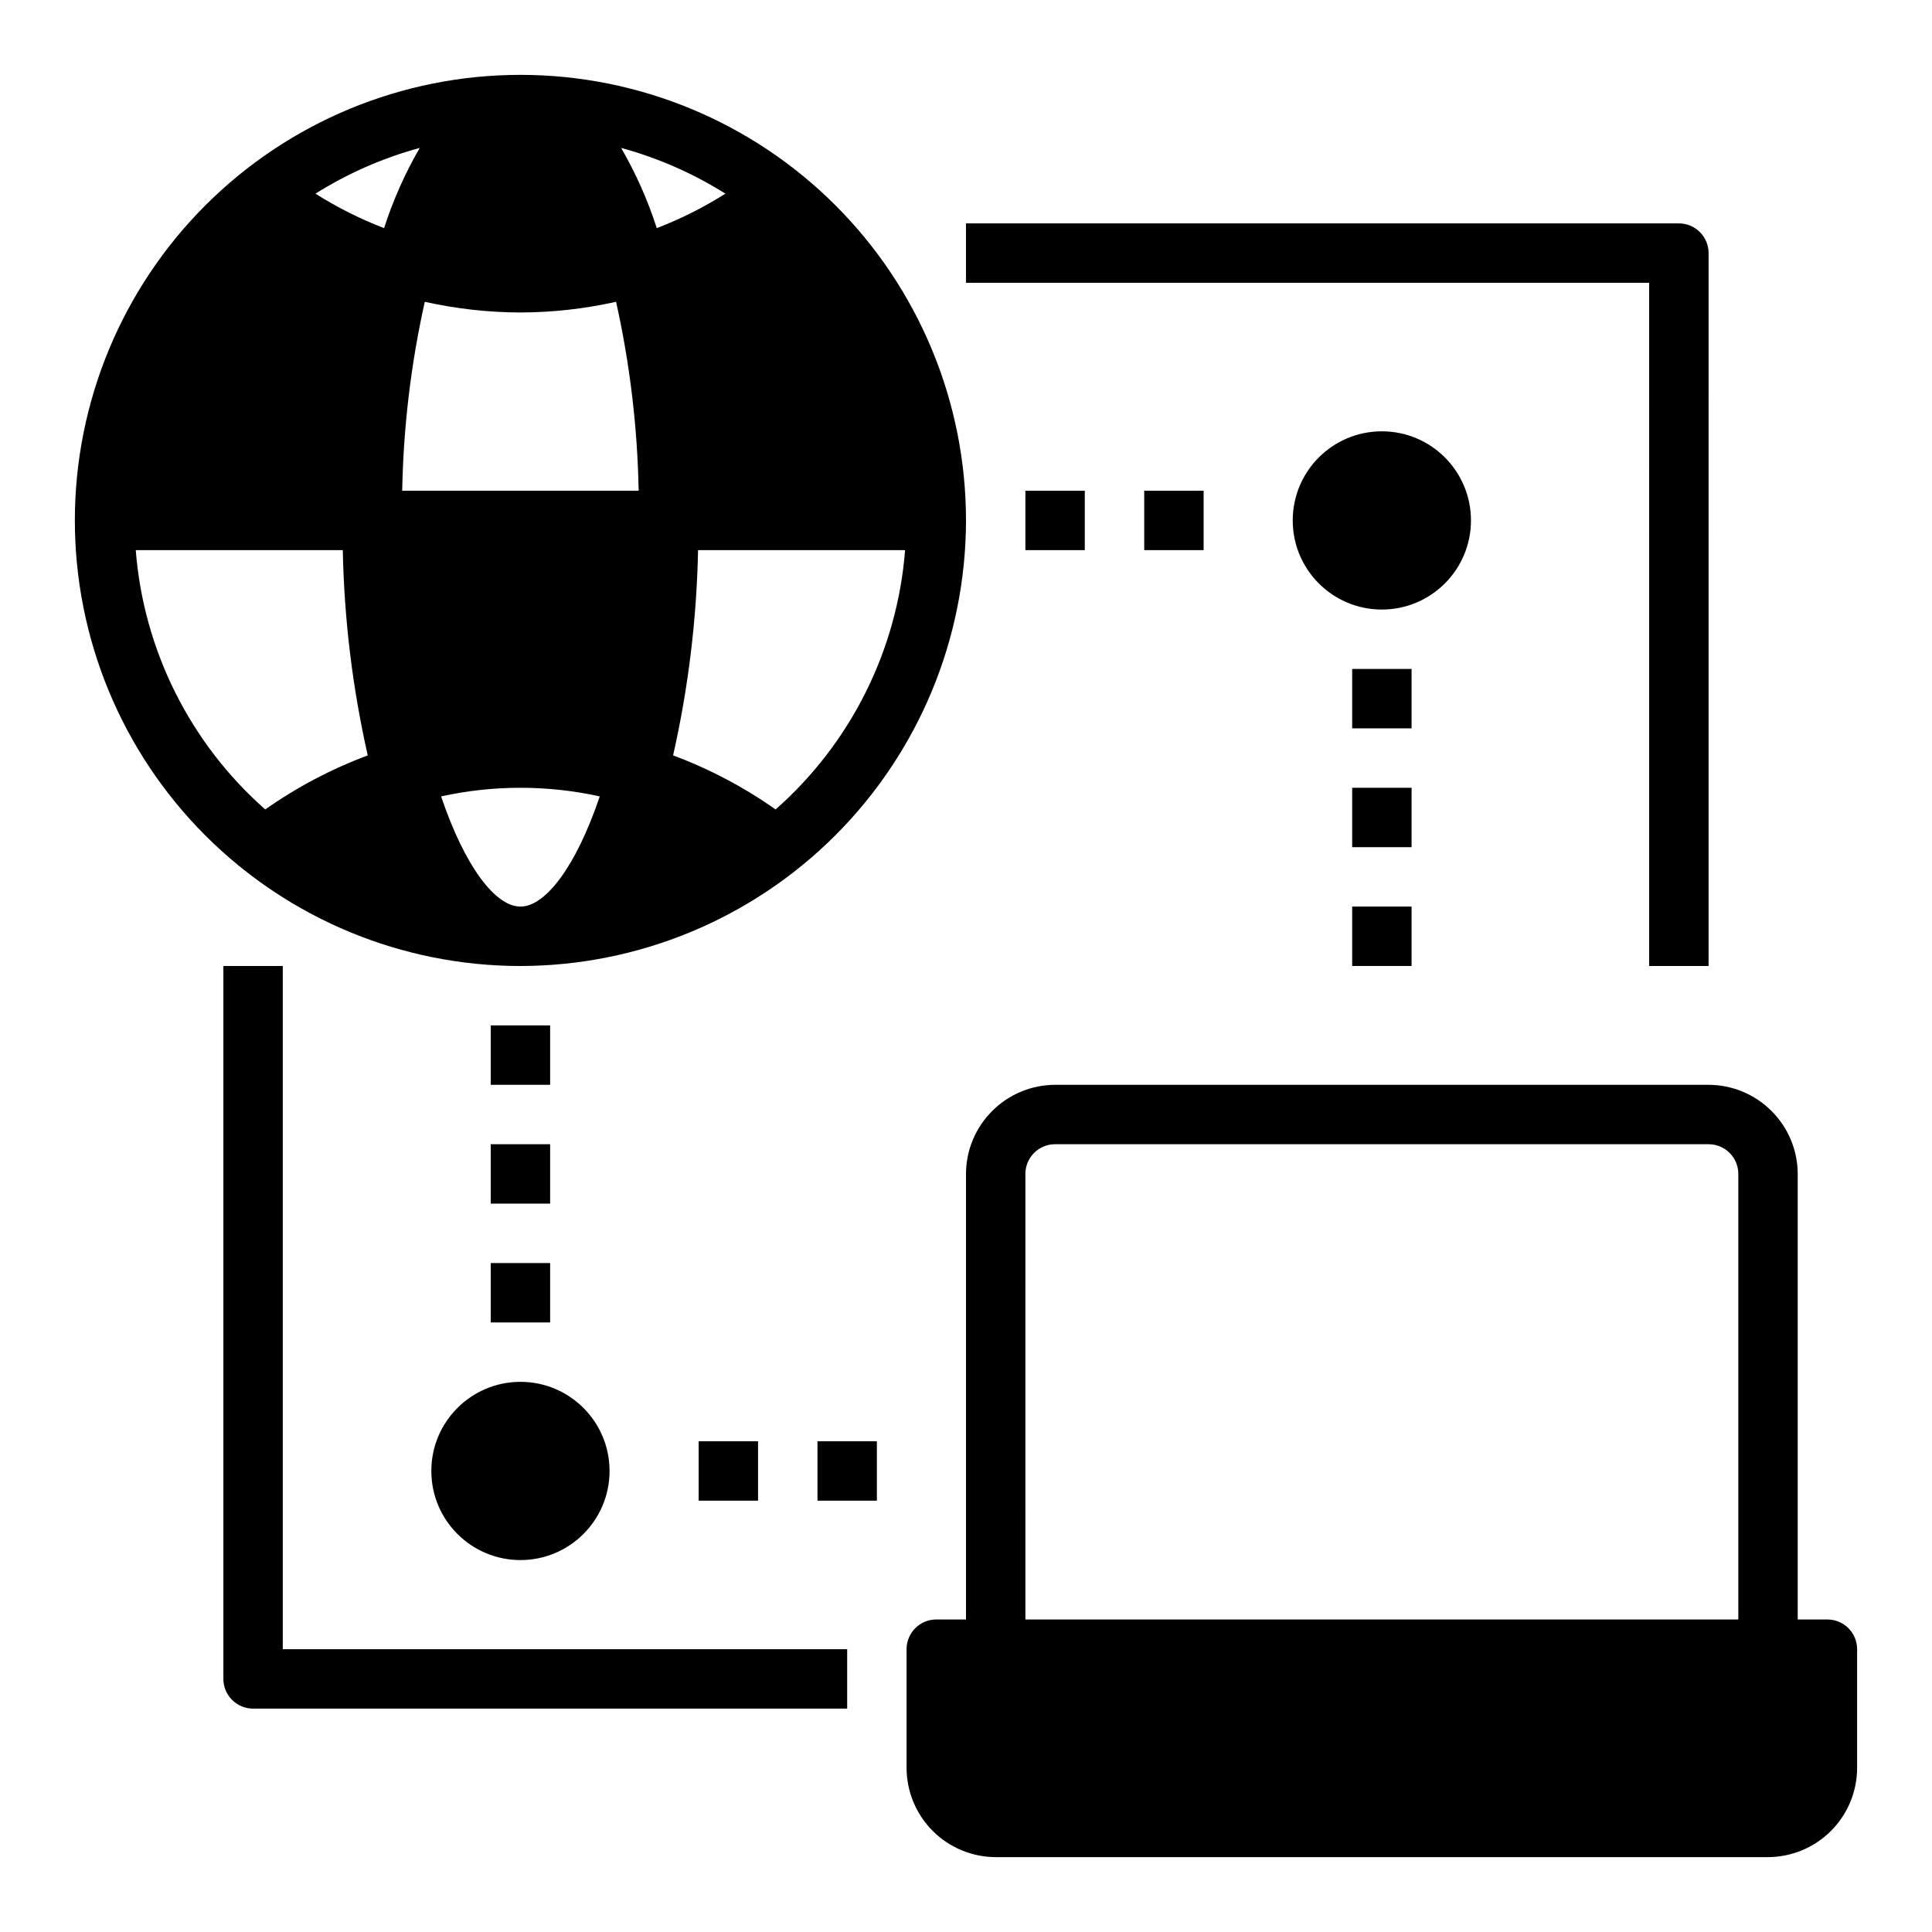
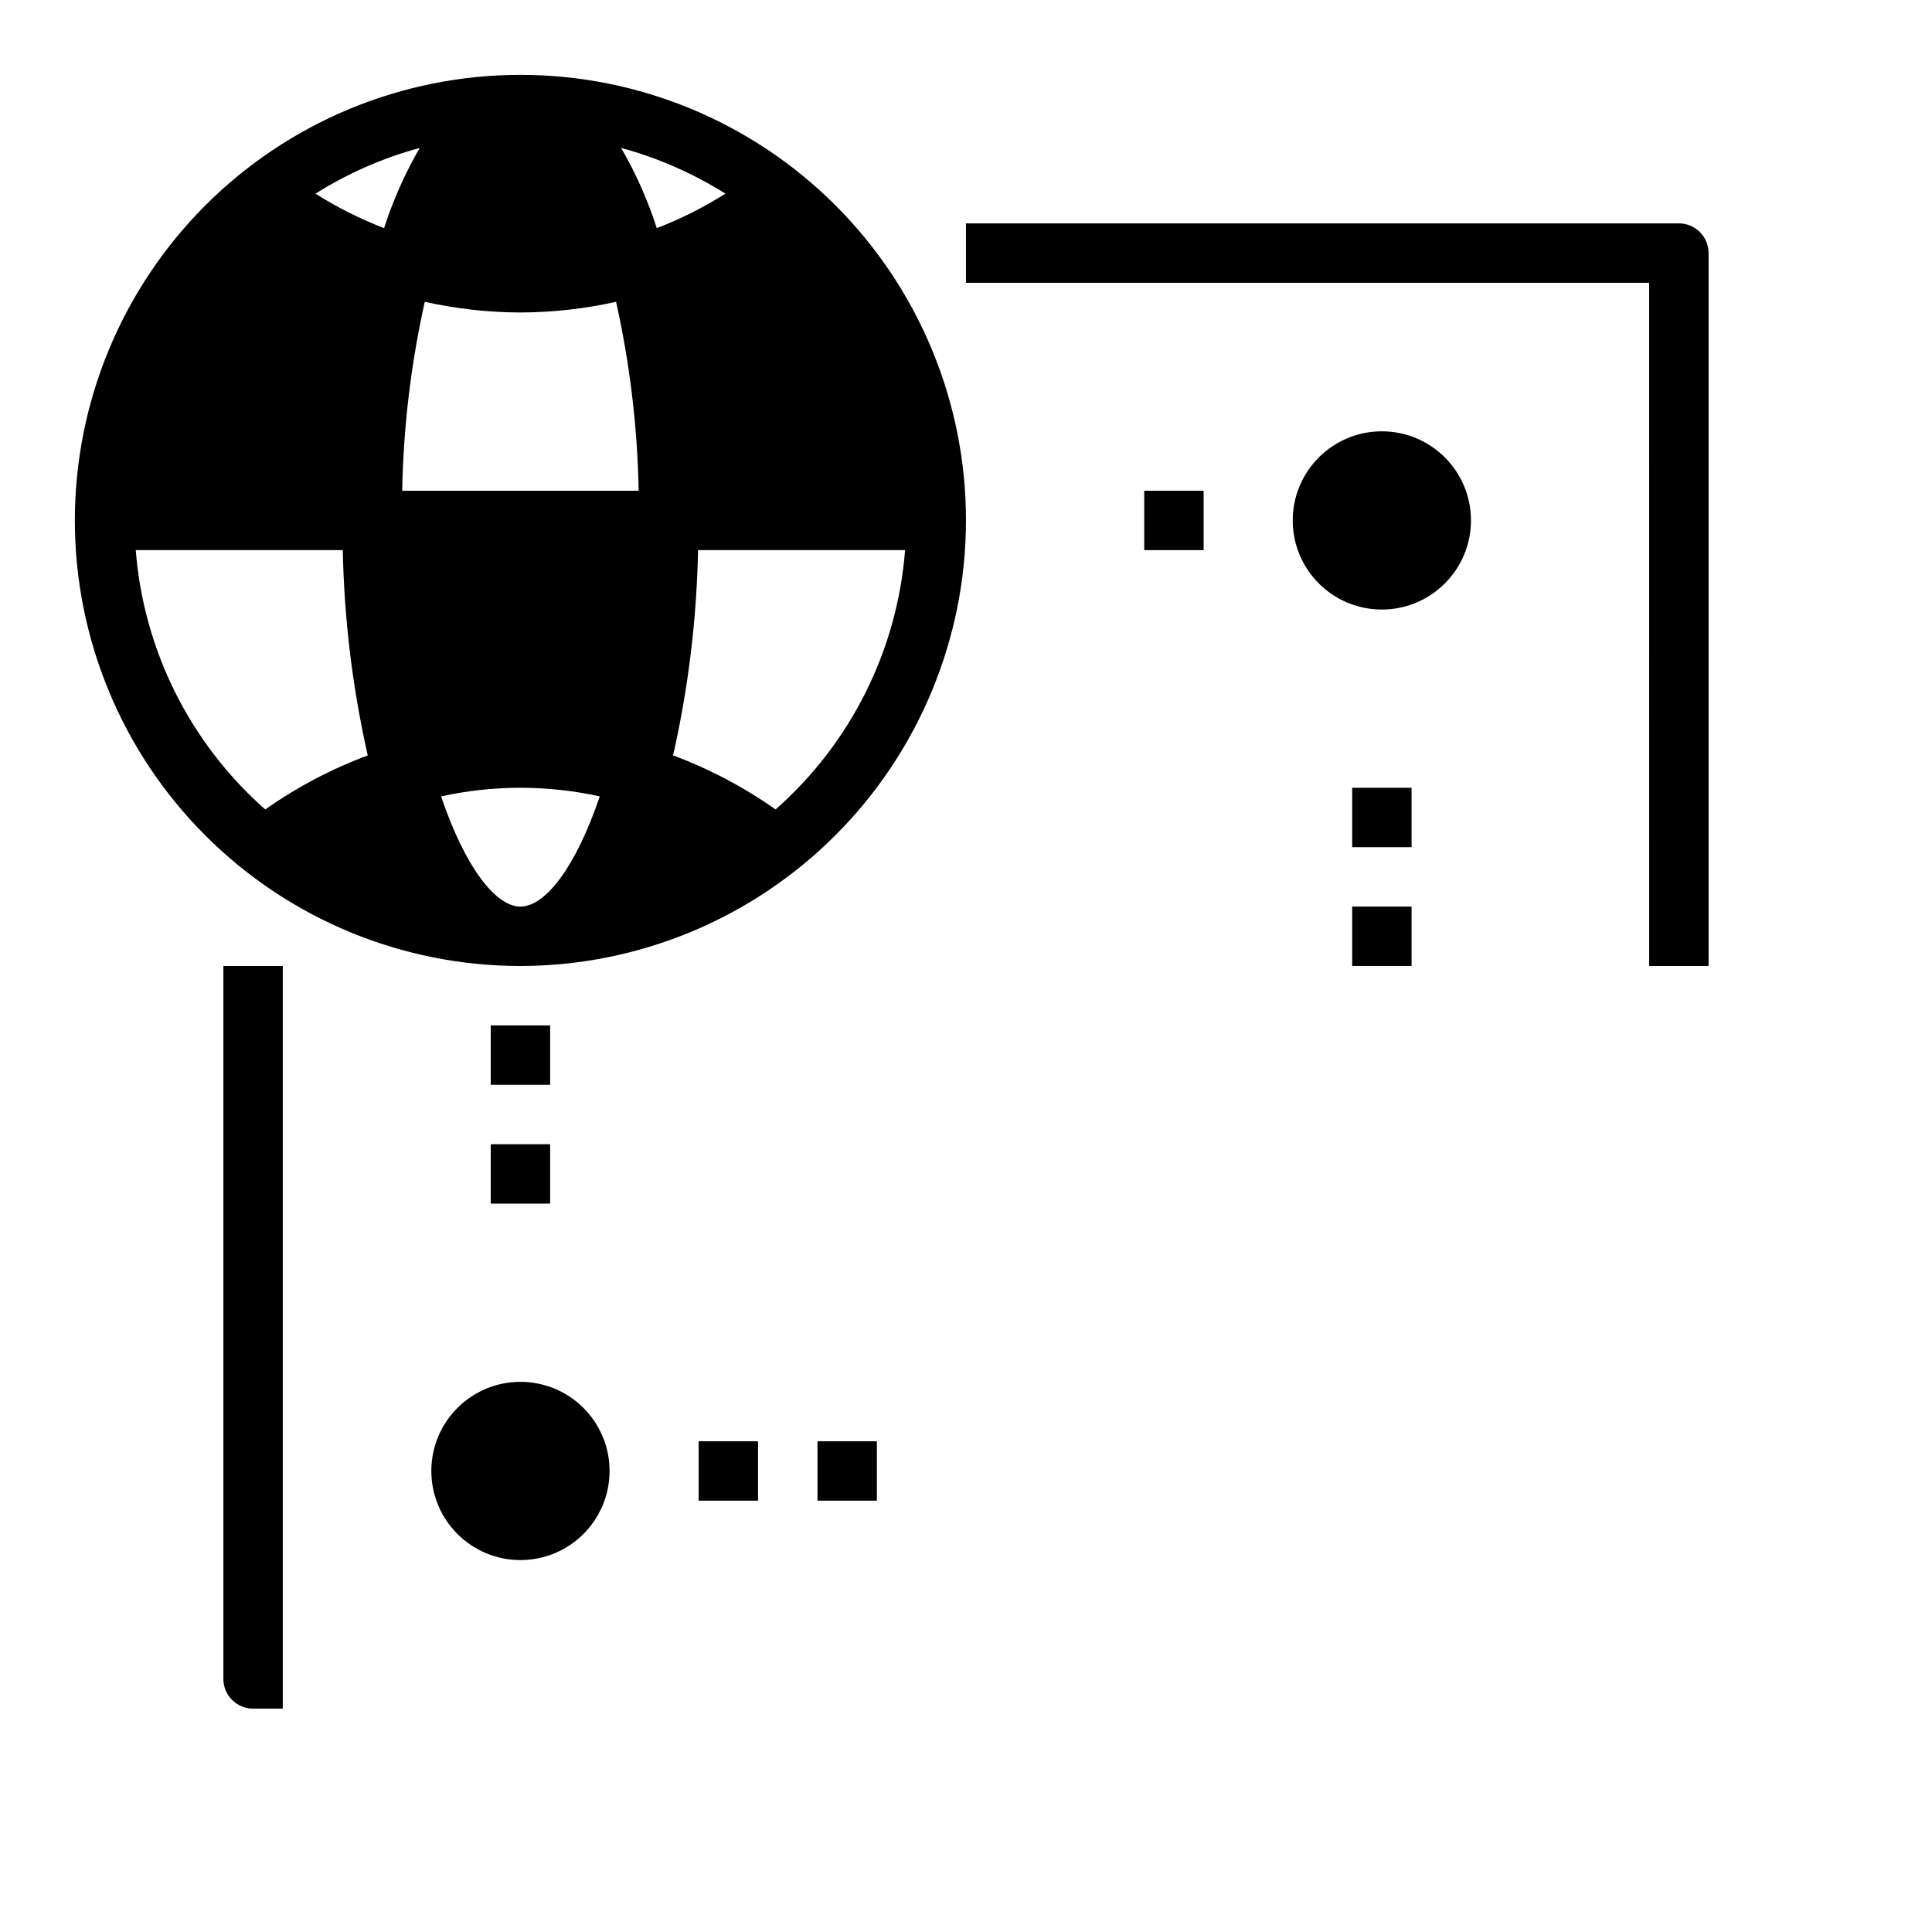
<svg xmlns="http://www.w3.org/2000/svg" fill="#000000" width="800px" height="800px" version="1.1" viewBox="144 144 512 512">
  <g>
    <path d="m400 281.92c0-31.316-12.441-61.352-34.586-83.496-22.145-22.145-52.18-34.586-83.496-34.586-31.316 0-61.352 12.441-83.496 34.586s-34.586 52.18-34.586 83.496c0 31.316 12.441 61.352 34.586 83.496 22.145 22.145 52.18 34.586 83.496 34.586 31.305-0.039 61.316-12.492 83.453-34.629 22.137-22.137 34.59-52.148 34.629-83.453zm-50.461 76.594c-8.402-5.922-17.527-10.734-27.16-14.324 4.035-17.863 6.25-36.09 6.613-54.398h54.867c-2.074 26.5-14.383 51.148-34.32 68.723zm-13.305-163.19c-5.746 3.637-11.836 6.695-18.184 9.133-2.379-7.402-5.547-14.527-9.445-21.254 9.758 2.652 19.07 6.738 27.629 12.121zm-54.316 31.488c8.527-0.023 17.027-0.977 25.348-2.832 3.664 16.445 5.668 33.219 5.984 50.066h-62.664c0.316-16.848 2.32-33.621 5.984-50.066 8.32 1.855 16.82 2.809 25.348 2.832zm-26.688-43.609c-3.898 6.727-7.066 13.852-9.445 21.254-6.348-2.438-12.438-5.496-18.184-9.133 8.562-5.383 17.871-9.469 27.629-12.121zm-75.254 106.59h54.867c0.363 18.309 2.578 36.535 6.613 54.398-9.633 3.59-18.758 8.402-27.16 14.324-19.938-17.574-32.246-42.223-34.32-68.723zm80.926 65.258-0.004 0.004c13.848-3.047 28.191-3.047 42.039 0-6.297 18.656-14.406 29.203-21.02 29.203s-14.719-10.547-21.02-29.203z" />
-     <path d="m628.29 573.18h-7.875v-118.08c-0.016-6.258-2.512-12.254-6.938-16.676-4.426-4.426-10.418-6.922-16.676-6.938h-173.19c-6.258 0.016-12.254 2.512-16.676 6.938-4.426 4.422-6.922 10.418-6.938 16.676v118.08h-7.875c-4.348 0-7.871 3.523-7.871 7.871v31.488c0.02 6.258 2.512 12.254 6.938 16.68 4.426 4.422 10.422 6.918 16.68 6.938h204.67c6.258-0.02 12.254-2.516 16.68-6.938 4.422-4.426 6.918-10.422 6.938-16.68v-31.488c0-2.086-0.832-4.09-2.305-5.566-1.477-1.477-3.481-2.305-5.566-2.305zm-212.55-118.08c0-4.348 3.523-7.871 7.871-7.871h173.19c2.086 0 4.09 0.828 5.566 2.305 1.473 1.477 2.305 3.481 2.305 5.566v118.08h-188.93z" />
    <path d="m533.82 281.92c0 13.043-10.574 23.617-23.617 23.617s-23.617-10.574-23.617-23.617 10.574-23.617 23.617-23.617 23.617 10.574 23.617 23.617" />
-     <path d="m415.74 274.05h15.742v15.742h-15.742z" />
    <path d="m447.23 274.05h15.742v15.742h-15.742z" />
-     <path d="m502.34 321.28h15.742v15.742h-15.742z" />
    <path d="m502.34 352.77h15.742v15.742h-15.742z" />
    <path d="m502.34 384.25h15.742v15.742h-15.742z" />
    <path d="m305.54 533.82c0 13.043-10.574 23.613-23.617 23.613s-23.617-10.57-23.617-23.613 10.574-23.617 23.617-23.617 23.617 10.574 23.617 23.617" />
    <path d="m360.64 525.95h15.742v15.742h-15.742z" />
    <path d="m329.15 525.95h15.742v15.742h-15.742z" />
-     <path d="m274.05 478.72h15.742v15.742h-15.742z" />
    <path d="m274.05 447.23h15.742v15.742h-15.742z" />
    <path d="m274.05 415.74h15.742v15.742h-15.742z" />
    <path d="m581.05 400h15.742l0.004-188.93c0-2.09-0.832-4.09-2.309-5.566-1.477-1.477-3.477-2.305-5.566-2.305h-188.93v15.742h181.05z" />
-     <path d="m218.94 400h-15.742v188.93c0 2.09 0.828 4.09 2.305 5.566 1.477 1.477 3.477 2.309 5.566 2.309h157.44v-15.746h-149.57z" />
+     <path d="m218.94 400h-15.742v188.93c0 2.09 0.828 4.09 2.305 5.566 1.477 1.477 3.477 2.309 5.566 2.309h157.44h-149.57z" />
  </g>
</svg>